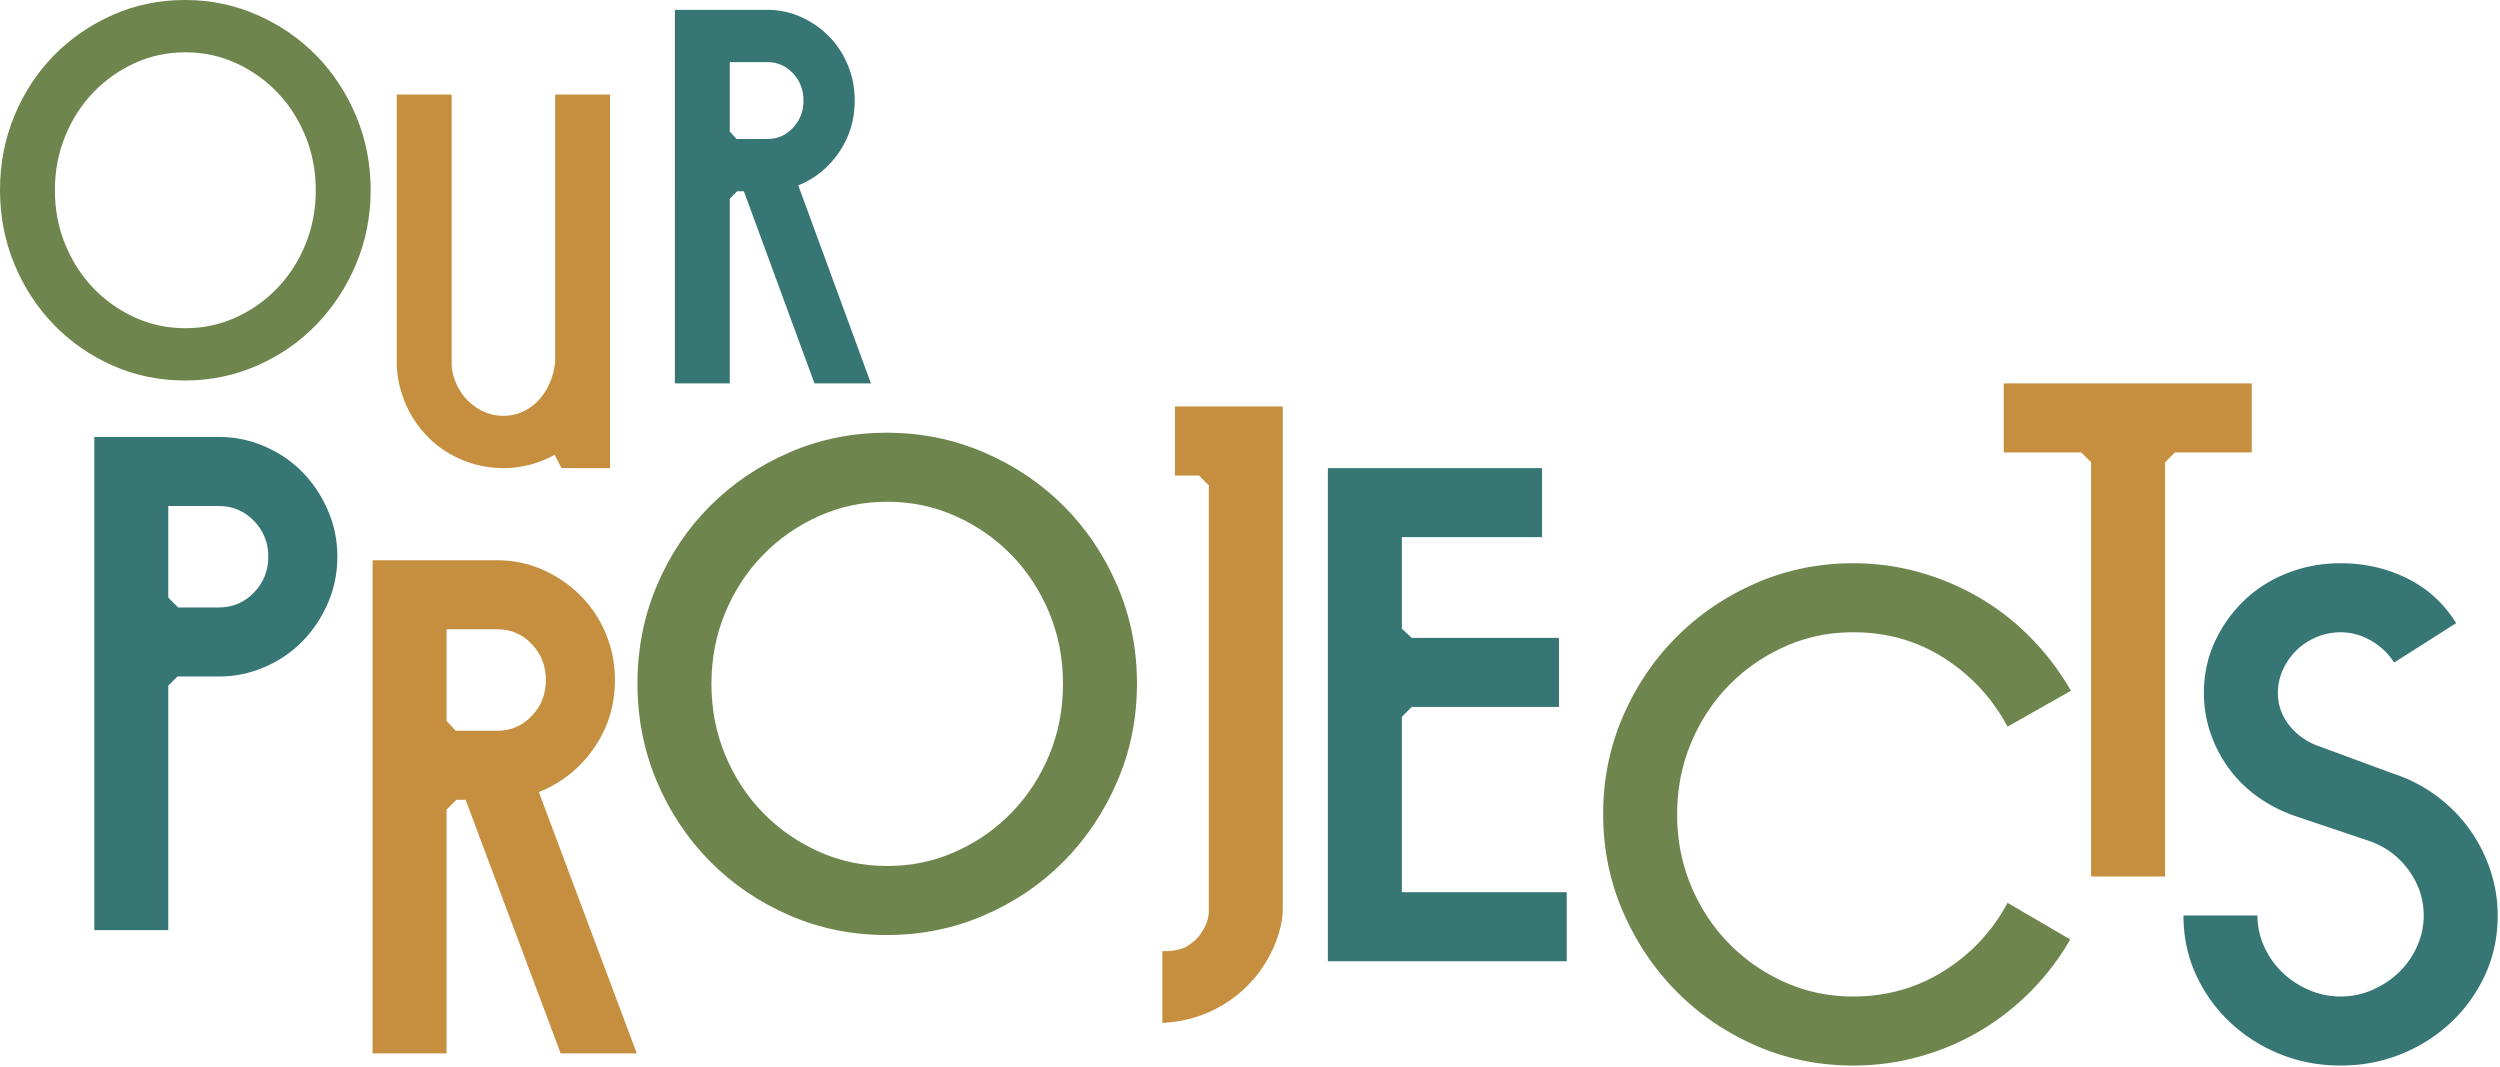
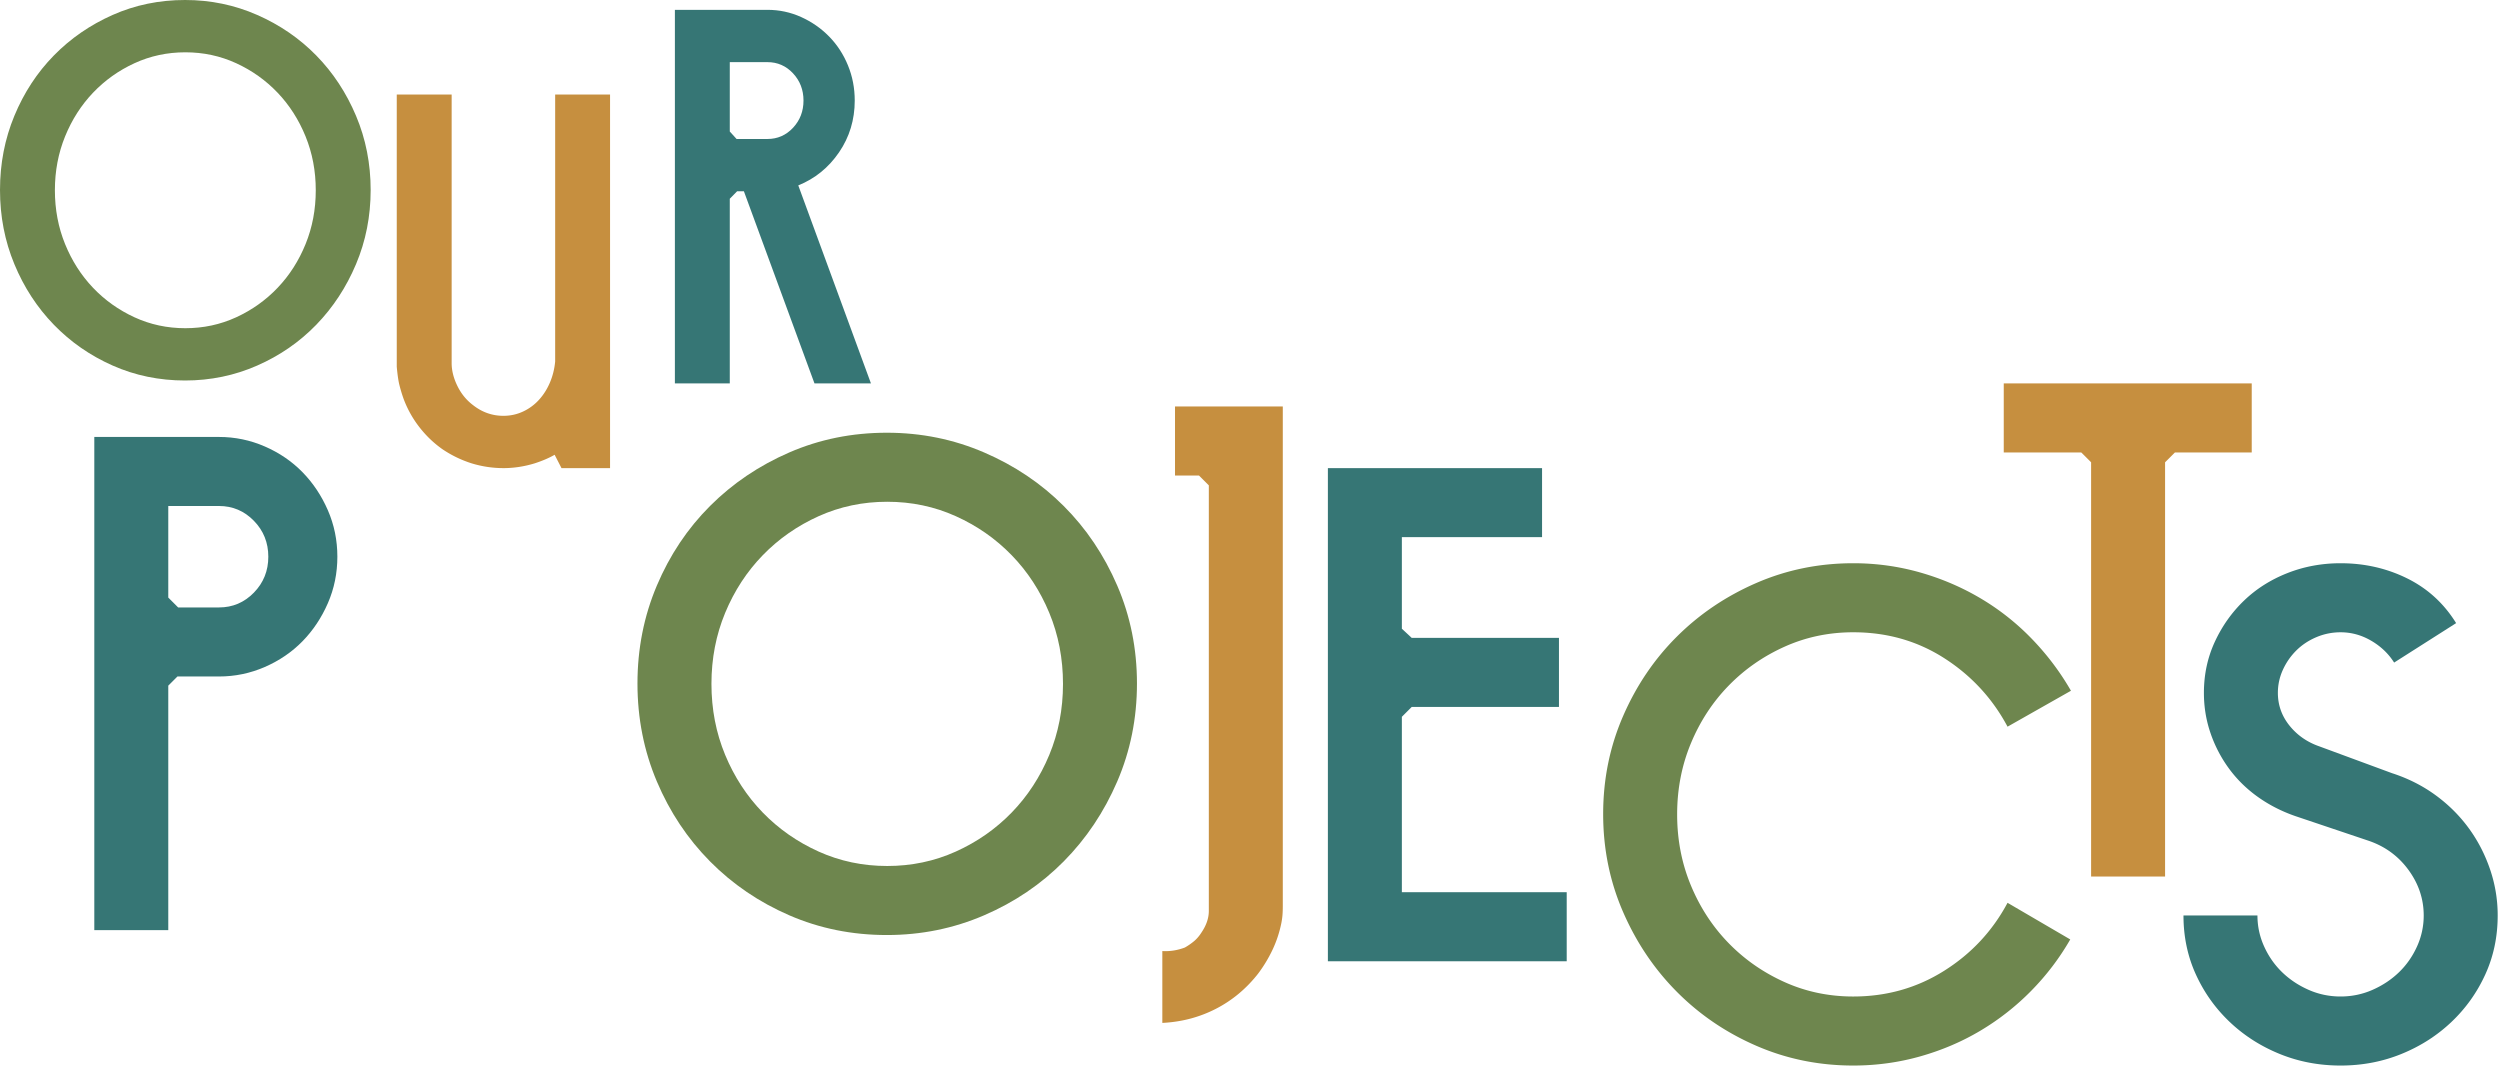
<svg xmlns="http://www.w3.org/2000/svg" viewBox="0 0 862 368" fill-rule="evenodd" clip-rule="evenodd" stroke-linejoin="round" stroke-miterlimit="2">
  <g fill-rule="nonzero">
    <path d="M63.811 0c8.772 0 17.064 1.717 24.875 5.152 7.812 3.435 14.601 8.096 20.369 13.985 5.769 5.888 10.335 12.819 13.7 20.792 3.365 7.974 5.047 16.5 5.047 25.577 0 9.078-1.682 17.603-5.047 25.577-3.365 7.974-7.931 14.935-13.7 20.885-5.768 5.949-12.557 10.641-20.369 14.076-7.811 3.435-16.103 5.152-24.875 5.152-8.893 0-17.215-1.717-24.966-5.152-7.751-3.435-14.51-8.127-20.279-14.076-5.768-5.95-10.304-12.911-13.609-20.885C1.652 83.109 0 74.584 0 65.506c0-9.077 1.652-17.603 4.957-25.577 3.305-7.973 7.841-14.904 13.609-20.792 5.769-5.889 12.528-10.55 20.279-13.985C46.596 1.717 54.918 0 63.811 0zm.09 113.164c6.236 0 12.082-1.255 17.54-3.765 5.457-2.51 10.225-5.908 14.302-10.192 4.078-4.285 7.286-9.305 9.624-15.06 2.339-5.755 3.508-11.938 3.508-18.549 0-6.611-1.169-12.794-3.508-18.549-2.338-5.755-5.546-10.774-9.624-15.059-4.077-4.285-8.845-7.683-14.302-10.192-5.458-2.51-11.304-3.765-17.54-3.765-6.236 0-12.082 1.255-17.54 3.765-5.457 2.509-10.225 5.907-14.302 10.192s-7.285 9.304-9.624 15.059c-2.339 5.755-3.508 11.938-3.508 18.549 0 6.611 1.169 12.794 3.508 18.549 2.339 5.755 5.547 10.775 9.624 15.06 4.077 4.284 8.845 7.682 14.302 10.192 5.458 2.51 11.304 3.765 17.54 3.765z" fill="#6e864e" />
    <path d="M210.347 32.602v128.804h-16.741l-2.366-4.6c-1.923 1.104-4.206 2.085-6.85 2.944-3.605 1.104-7.21 1.656-10.815 1.656a37.35 37.35 0 01-10.996-1.656 39.016 39.016 0 01-9.914-4.784c-3.004-2.086-5.678-4.631-8.022-7.637a36.702 36.702 0 01-5.497-9.844 52.259 52.259 0 01-1.443-4.784c-.36-1.472-.66-3.558-.901-6.256V32.602h18.927v92.586c0 2.571.661 5.203 1.983 7.898 1.322 2.695 3.124 4.899 5.408 6.613 3.124 2.449 6.609 3.674 10.455 3.674 2.403 0 4.656-.49 6.759-1.469a17.161 17.161 0 005.498-4.041c1.562-1.714 2.824-3.704 3.785-5.97.962-2.266 1.563-4.685 1.803-7.257V32.602h18.927z" fill="#c68f3f" />
    <path d="M280.832 132.196l-24.335-66.242h-2.343l-2.524 2.576v-2.576 66.242h-18.927V3.392h31.906c4.086 0 7.961.828 11.626 2.484 3.666 1.656 6.88 3.895 9.644 6.716 2.764 2.822 4.927 6.134 6.489 9.937 1.563 3.802 2.344 7.851 2.344 12.144 0 6.624-1.803 12.574-5.408 17.849-3.605 5.275-8.292 9.077-14.06 11.408l25.056 68.266h-19.468zM251.63 45.345l2.344 2.577h10.635c3.485 0 6.429-1.289 8.832-3.865 2.404-2.576 3.605-5.704 3.605-9.384 0-3.68-1.201-6.808-3.605-9.384-2.403-2.576-5.347-3.864-8.832-3.864H251.63v26.497-2.577zM75.512 150.661c5.506 0 10.769 1.093 15.789 3.279s9.352 5.142 12.996 8.866c3.643 3.725 6.558 8.097 8.745 13.117 2.186 5.021 3.279 10.365 3.279 16.033 0 5.668-1.093 11.012-3.279 16.032-2.187 5.02-5.102 9.392-8.745 13.117-3.644 3.725-7.976 6.68-12.996 8.866-5.02 2.187-10.283 3.28-15.789 3.28H61.18l-3.158 3.158v84.29H32.516V150.661h42.996zm0 58.784c4.696 0 8.704-1.7 12.024-5.101 3.32-3.401 4.979-7.53 4.979-12.388 0-4.859-1.659-8.988-4.979-12.389-3.32-3.401-7.328-5.101-12.024-5.101h-17.49v31.579l3.401 3.4h14.089z" fill="#367675" />
-     <path d="M193.324 363.209l-32.793-87.449h-3.158l-3.401 3.401v-3.401 87.449h-25.506V193.17h42.996c5.506 0 10.729 1.093 15.668 3.28 4.939 2.186 9.271 5.141 12.996 8.866 3.724 3.724 6.639 8.097 8.744 13.117 2.106 5.02 3.158 10.364 3.158 16.032 0 8.745-2.429 16.599-7.287 23.563-4.858 6.963-11.174 11.983-18.947 15.06l33.764 90.121h-26.234zm-39.352-114.655l3.158 3.401h14.332c4.696 0 8.664-1.7 11.903-5.101 3.238-3.401 4.858-7.53 4.858-12.389 0-4.858-1.62-8.987-4.858-12.388-3.239-3.401-7.207-5.101-11.903-5.101h-17.49v34.979-3.401z" fill="#c68f3f" />
    <path d="M305.792 149.203c11.822 0 22.996 2.267 33.522 6.802 10.526 4.534 19.676 10.688 27.449 18.461 7.773 7.773 13.927 16.923 18.462 27.449 4.534 10.526 6.801 21.781 6.801 33.765 0 11.984-2.267 23.238-6.801 33.765-4.535 10.526-10.689 19.716-18.462 27.57-7.773 7.854-16.923 14.049-27.449 18.583-10.526 4.534-21.7 6.801-33.522 6.801-11.983 0-23.198-2.267-33.643-6.801-10.445-4.534-19.554-10.729-27.328-18.583-7.773-7.854-13.886-17.044-18.34-27.57-4.453-10.527-6.68-21.781-6.68-33.765 0-11.984 2.227-23.239 6.68-33.765 4.454-10.526 10.567-19.676 18.34-27.449 7.774-7.773 16.883-13.927 27.328-18.461 10.445-4.535 21.66-6.802 33.643-6.802zm.122 149.391c8.403 0 16.282-1.657 23.636-4.97 7.355-3.314 13.779-7.799 19.274-13.455 5.494-5.657 9.817-12.284 12.969-19.881 3.152-7.597 4.727-15.76 4.727-24.487 0-8.727-1.575-16.889-4.727-24.486-3.152-7.598-7.475-14.225-12.969-19.881-5.495-5.657-11.919-10.142-19.274-13.455-7.354-3.314-15.233-4.97-23.636-4.97-8.404 0-16.282 1.656-23.637 4.97-7.354 3.313-13.779 7.798-19.273 13.455-5.495 5.656-9.818 12.283-12.97 19.881-3.151 7.597-4.727 15.759-4.727 24.486s1.576 16.89 4.727 24.487c3.152 7.597 7.475 14.224 12.97 19.881 5.494 5.656 11.919 10.141 19.273 13.455 7.355 3.313 15.233 4.97 23.637 4.97z" fill="#6e864e" />
    <path d="M442.309 140.151v171.982c0 1.457-.041 2.631-.122 3.522a24.163 24.163 0 01-.364 2.551 39.858 39.858 0 01-3.036 9.23 47.674 47.674 0 01-4.98 8.259c-4.049 5.182-8.907 9.231-14.575 12.146-5.668 2.915-11.822 4.534-18.461 4.858v-24.777c2.591.162 5.182-.243 7.773-1.215a21.777 21.777 0 003.158-2.186c.972-.809 1.862-1.862 2.672-3.158 1.619-2.429 2.429-4.858 2.429-7.287V167.357l-3.401-3.401h-8.259v-23.805h37.166z" fill="#c68f3f" />
    <path d="M483.361 307.639h56.841v23.805h-82.347V161.406H531.7v23.805h-48.339v31.579l3.401 3.158h50.768v23.805h-50.768l-3.401 3.401v60.485z" fill="#367675" />
    <path d="M713.823 323.918a86.93 86.93 0 01-13.482 17.733 86.578 86.578 0 01-17.49 13.724c-6.396 3.806-13.319 6.761-20.769 8.867-7.449 2.105-15.141 3.157-23.076 3.157-11.822 0-22.955-2.267-33.401-6.801-10.445-4.534-19.573-10.729-27.384-18.583-7.811-7.854-14.006-17.044-18.583-27.57-4.577-10.527-6.866-21.781-6.866-33.765 0-11.984 2.289-23.239 6.866-33.765s10.772-19.676 18.583-27.449c7.811-7.773 16.939-13.927 27.384-18.461 10.446-4.535 21.579-6.802 33.401-6.802 7.935 0 15.627 1.064 23.076 3.19 7.45 2.127 14.413 5.113 20.891 8.958a84.063 84.063 0 0117.611 13.935 90.756 90.756 0 0113.482 17.884l-21.863 12.389c-5.182-9.717-12.429-17.571-21.74-23.563-9.312-5.992-19.797-8.987-31.457-8.987-8.421 0-16.316 1.656-23.684 4.97-7.369 3.313-13.806 7.798-19.312 13.455-5.506 5.656-9.838 12.283-12.995 19.881-3.158 7.597-4.737 15.759-4.737 24.486s1.579 16.89 4.737 24.487c3.157 7.597 7.489 14.224 12.995 19.881 5.506 5.656 11.943 10.141 19.312 13.455 7.368 3.313 15.263 4.97 23.684 4.97 11.498 0 21.943-2.955 31.335-8.866 9.393-5.911 16.68-13.725 21.862-23.441l21.62 12.631z" fill="#6e864e" />
    <path d="M690.892 132.196h85.505v23.806H749.92l-3.401 3.4v142.833h-25.506V159.402l-3.4-3.4h-26.721v-23.806z" fill="#c68f3f" />
    <path d="M807.033 367.399c-7.45 0-14.454-1.336-21.012-4.008-6.559-2.672-12.308-6.356-17.247-11.052s-8.826-10.162-11.66-16.397c-2.834-6.234-4.251-12.995-4.251-20.283h25.506c0 3.725.769 7.288 2.308 10.688 1.538 3.401 3.603 6.357 6.194 8.867 2.591 2.51 5.627 4.534 9.109 6.072 3.482 1.539 7.166 2.308 11.053 2.308 3.886 0 7.57-.769 11.052-2.308 3.482-1.538 6.518-3.562 9.109-6.072 2.591-2.51 4.656-5.466 6.195-8.867a25.647 25.647 0 002.307-10.688c0-5.668-1.741-10.89-5.222-15.668-3.482-4.777-8.057-8.137-13.725-10.08l-25.263-8.502c-4.696-1.62-8.988-3.806-12.874-6.559-3.887-2.753-7.207-5.992-9.96-9.717a45.5 45.5 0 01-6.437-12.267c-1.538-4.453-2.307-9.109-2.307-13.967 0-6.316 1.255-12.186 3.765-17.611 2.51-5.425 5.87-10.162 10.081-14.211 4.21-4.048 9.19-7.206 14.939-9.473 5.749-2.267 11.862-3.401 18.34-3.401 8.259 0 15.91 1.741 22.955 5.223 7.044 3.481 12.672 8.623 16.882 15.425l-21.376 13.603c-1.943-3.077-4.575-5.587-7.895-7.531-3.32-1.943-6.842-2.914-10.566-2.914-2.915 0-5.709.566-8.381 1.7-2.672 1.134-4.98 2.672-6.923 4.615a22.422 22.422 0 00-4.615 6.68 18.964 18.964 0 00-1.701 7.895c0 4.21 1.336 7.976 4.008 11.295 2.672 3.32 6.114 5.709 10.324 7.166l25.02 9.231c5.506 1.781 10.486 4.291 14.939 7.53 4.454 3.239 8.259 7.004 11.417 11.296 3.158 4.291 5.628 9.028 7.409 14.21a48.988 48.988 0 012.672 16.032c0 7.288-1.417 14.049-4.251 20.283-2.834 6.235-6.721 11.701-11.66 16.397-4.939 4.696-10.688 8.38-17.247 11.052-6.558 2.672-13.562 4.008-21.011 4.008z" fill="#367675" />
  </g>
</svg>